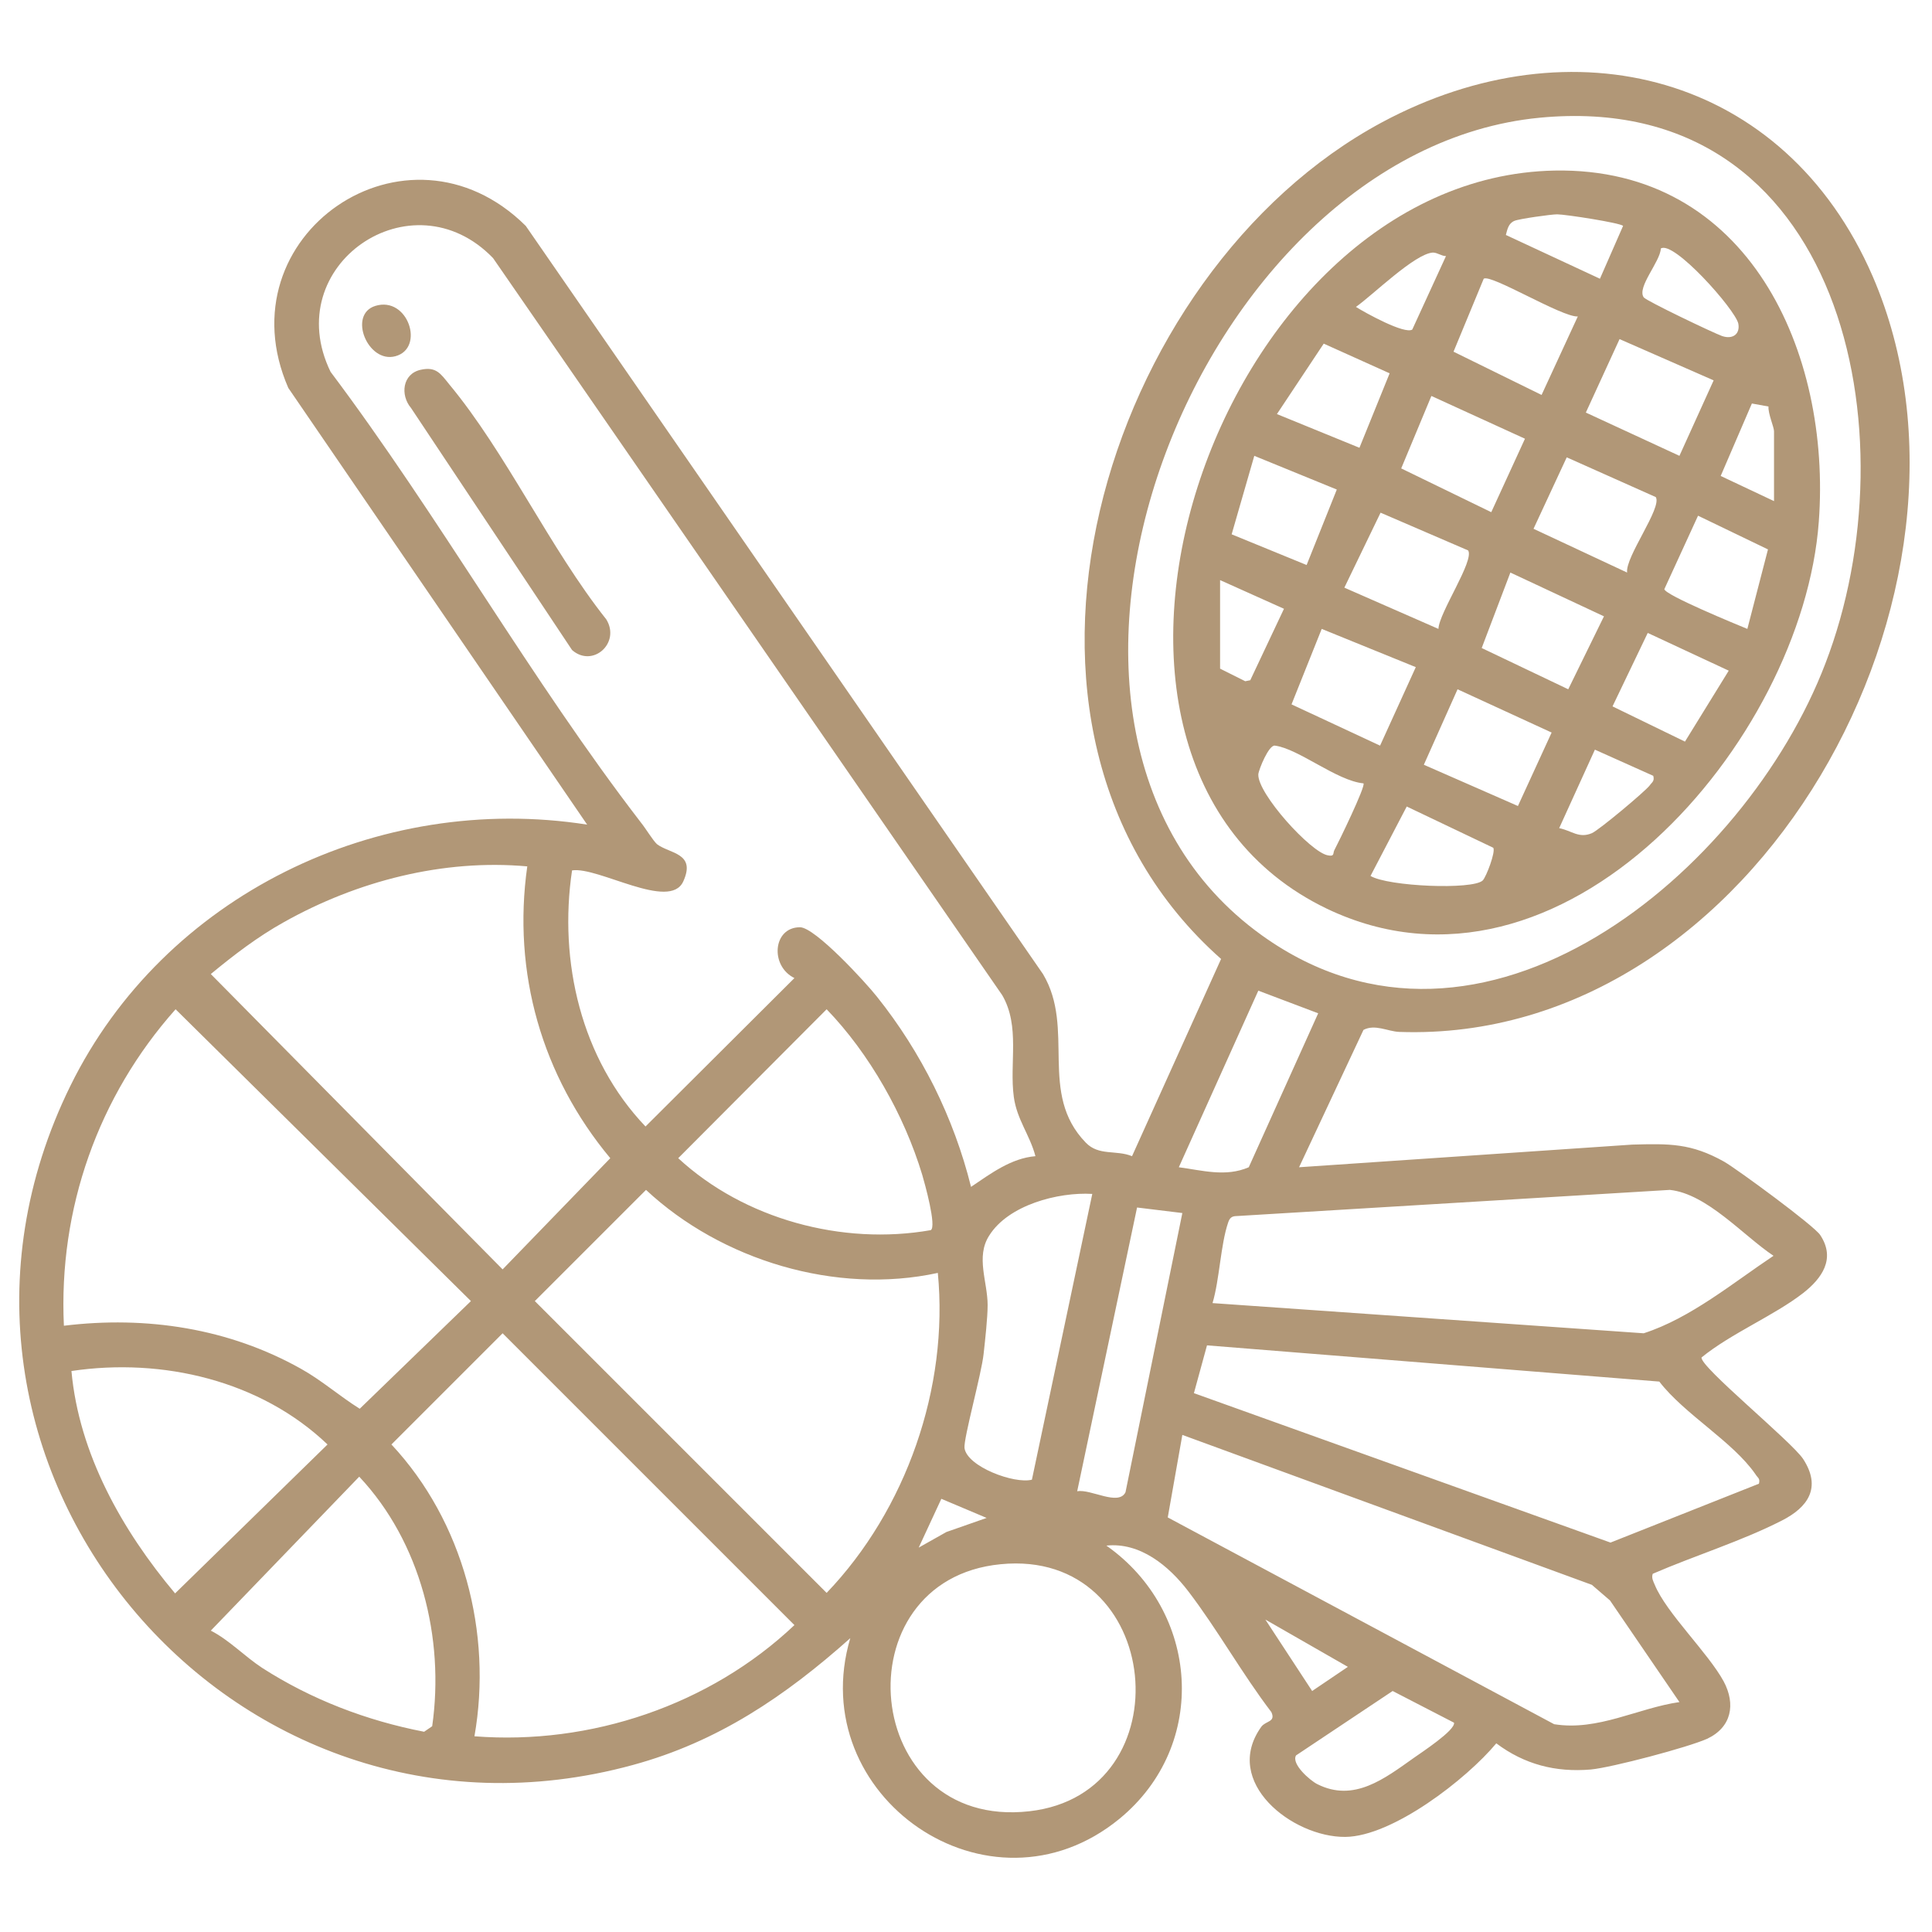
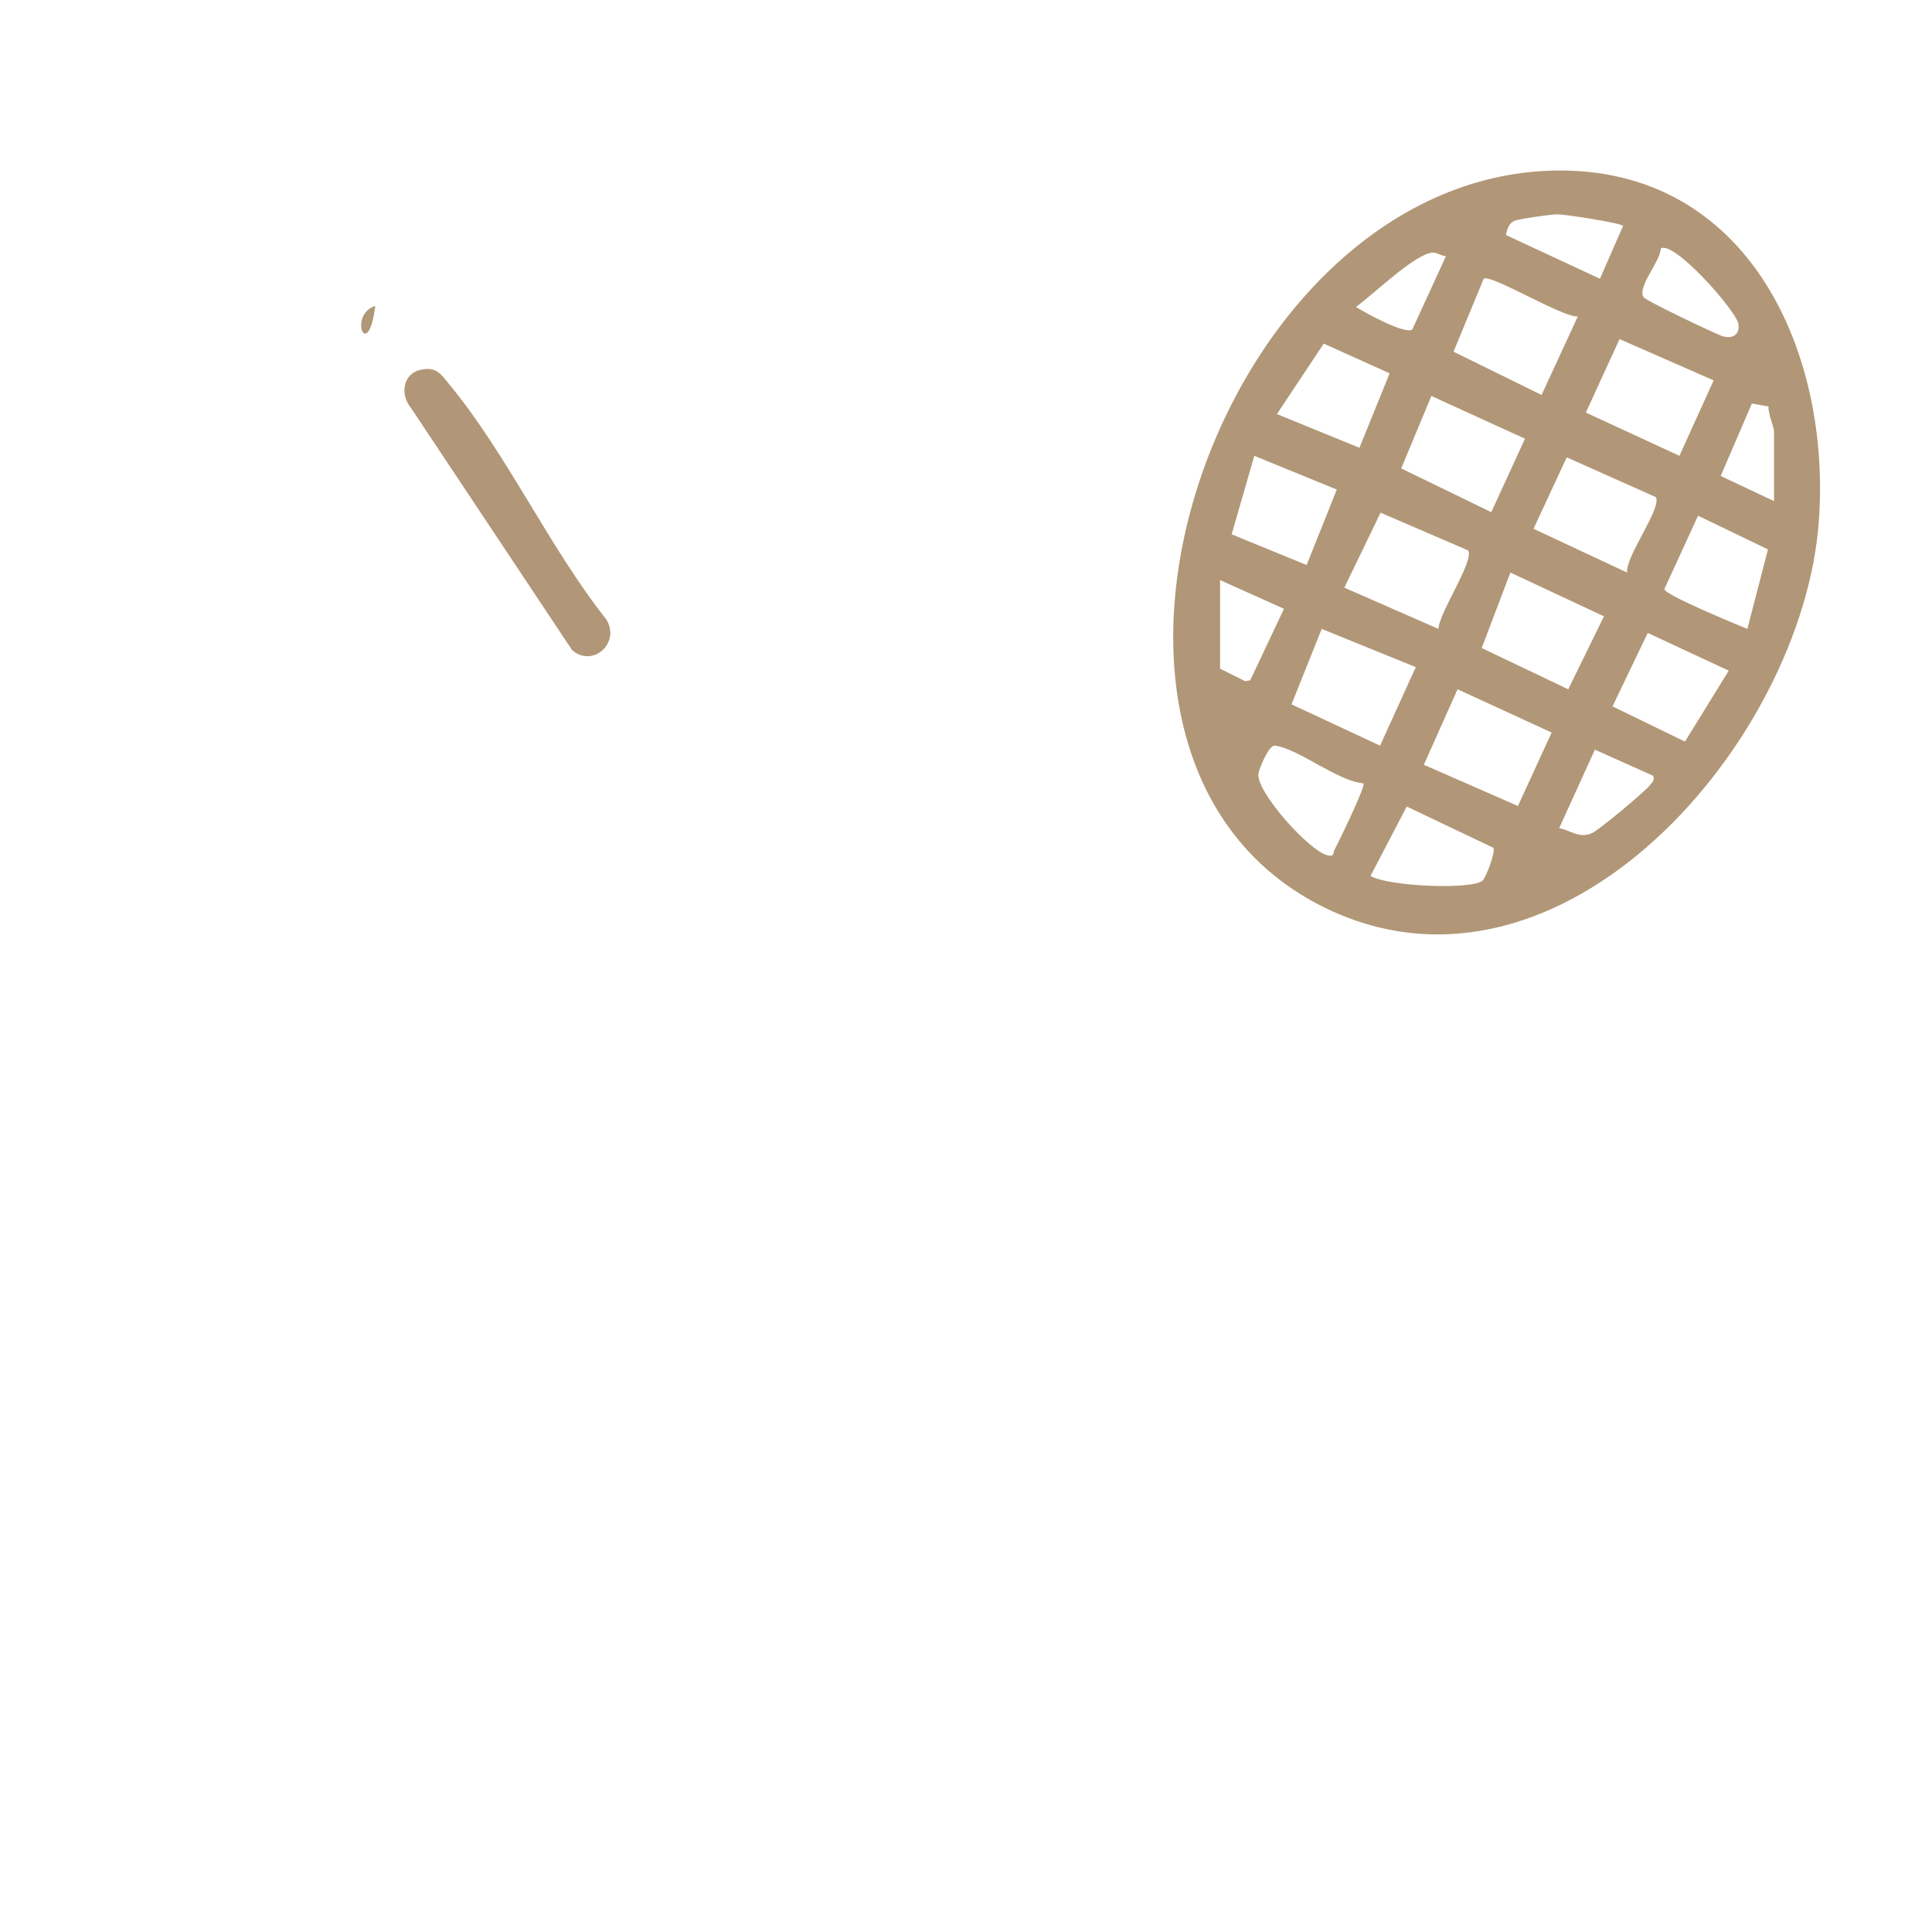
<svg xmlns="http://www.w3.org/2000/svg" version="1.1" id="Layer_1" x="0px" y="0px" viewBox="0 0 384 384" style="enable-background:new 0 0 384 384;" xml:space="preserve">
  <style type="text/css">
	.st0{fill:#B19777;}
</style>
  <g>
-     <path class="st0" d="M258.2,232l66.2-4.5c7.4-0.2,11.7-0.3,18.3,3.4c2.6,1.5,18,12.8,19.1,14.6c3.1,4.7,0.3,8.6-3.4,11.5   c-5.8,4.5-14.3,8-20.2,12.8c-0.4,1.8,17.9,16.7,20.2,20.2c3.7,5.7,0.9,9.6-4.2,12.2c-8,4.1-17.4,7-25.7,10.6   c-0.3,0.8,0.1,1.5,0.4,2.2c2.3,5.6,10.6,13.5,13.7,19.2c2.4,4.5,1.6,9.1-3.3,11.4c-3.8,1.7-18.9,5.7-23.1,6.1   c-7,0.6-13.2-1-18.8-5.2c-5.9,7.1-20.6,18.5-30,18.6c-10.5,0.1-24.6-10.9-16.7-21.9c0.9-1.2,2.9-0.9,2-2.9   c-5.8-7.6-10.7-16.4-16.5-24c-3.9-5.1-9.6-9.8-16.3-9.1c18.5,13,20.5,39.6,2.6,54.3c-25.9,21.2-62.8-4.5-53.5-35.9   c-12.9,11.5-26.3,20.6-43.2,25.2C45.7,372.7-22.7,290.4,14,215.8c18.6-37.8,61.1-58.4,102.7-51.9L57.3,77.1   c-13.2-30.3,23.6-55.6,47.2-32.2l102.8,148.7c6.5,10.9-1,23.7,8.5,33.5c2.6,2.7,6,1.4,9.2,2.7l17.7-39.2   C191.2,145,219.3,54,274.7,24.3c37.7-20.2,80-9.7,97.5,30.6c26.8,62-23.1,152.7-94.1,150.2c-2.3-0.1-4.8-1.6-7.1-0.4L258.2,232z    M306,23.4c-68.4,6.6-112.9,121.1-55.2,162.5c43.7,31.4,96.2-12.6,112-54C380.3,86.5,366.4,17.6,306,23.4z M205.8,229.8   c-1.1-4.2-3.7-7.3-4.3-11.8c-0.9-6.7,1.3-14-2.3-20.2L98,51.3c-16.1-16.7-42.6,1.4-32.3,22.6c21.5,28.6,39.9,61.3,61.7,89.6   c0.9,1.1,2.4,3.6,3.2,4.3c2.5,1.9,7.8,1.7,5.2,7.4c-2.7,5.9-16.9-3-22.1-2.2c-2.7,18.1,1.8,37.5,14.6,50.9l29.6-29.5   c-4.9-2.4-4.3-10.1,1.1-10.1c3,0,13.1,11,15.3,13.8c8.8,11,15.3,24.1,18.7,37.8C197,233.2,201,230.2,205.8,229.8z M104.8,172.2   c-16.7-1.5-33.8,2.9-48.4,11.1c-5.2,2.9-9.9,6.5-14.5,10.3l58,58.7l21.4-22.1C107.7,213.9,101.8,193.3,104.8,172.2z M262,201.4   l-11.9-4.5L234.3,232c4.6,0.6,9.3,2,13.9,0L262,201.4z M12.7,263.5c16.4-2,32.8,0.5,47.2,8.6c4.1,2.3,7.6,5.4,11.6,7.9l22.1-21.4   l-58.7-58C19.5,217.9,11.6,240.3,12.7,263.5z M164.3,200.6l-29.5,29.6c13.1,12.1,32.6,17.4,50.2,14.3c1.2-0.7-1.2-9.3-1.7-11   C179.7,221.6,172.8,209.4,164.3,200.6z M186.4,253c-20.2,4.4-43-2.5-58-16.5l-22.1,22.1l58,58C180.1,300.1,188.6,275.8,186.4,253z    M241,259l85.7,6c9.3-3,17.7-10,25.8-15.4c-6-4-13.2-12.3-20.6-13.1l-86.1,5.2c-1,0-1.4,0.4-1.7,1.3   C242.6,247.4,242.4,254.3,241,259z M217.1,237.3c-6.8-0.4-16.7,2.2-20.5,8.3c-2.7,4.2-0.3,9.2-0.3,13.8c0,2.5-0.5,7-0.8,9.7   c-0.4,3.9-4,16.8-3.8,18.7c0.5,3.7,9.9,7.2,13.4,6.3L217.1,237.3z M235,241.1l-9-1.1l-11.9,56.4c2.7-0.5,8.2,3,9.6,0.2L235,241.1z    M94.3,345.1c23.1,1.8,46.8-6.2,63.6-22.1l-58-58l-22.1,22.1C92.1,302.4,97.9,324.6,94.3,345.1z M349.6,294.9   c0.3-1.1-0.3-1.2-0.7-1.9c-4.5-6.5-14.1-11.9-19.1-18.4l-89.9-7.2l-2.6,9.5l82.8,29.7L349.6,294.9z M14.2,272.5   c1.5,16.5,10.1,31.7,20.6,44.2l30.3-29.6C51.8,274.4,32.3,269.8,14.2,272.5z M333.8,338.3L320,318.1l-3.6-3.1L235,285.2l-2.9,16.4   l76.8,41.1C317.6,344.1,325.5,339.5,333.8,338.3z M41.9,324.1c3.7,1.9,6.7,5.1,10.2,7.4c9.8,6.3,20.8,10.5,32.2,12.7l1.6-1.1   c2.5-17.5-2.3-36.6-14.5-49.6L41.9,324.1z M196.1,301.7l-9-3.8l-4.5,9.7l5.5-3.1L196.1,301.7z M198.9,310.9   c-32.1,3.1-27.8,52.9,5.7,49.1C235.7,356.5,231.3,307.7,198.9,310.9z M251.5,321.9l9.3,14.2l7.1-4.8L251.5,321.9z M257.6,348.9   c-1,1.7,2.8,5,4.2,5.7c7.3,3.7,13.4-1.1,19.2-5.2c1.4-1,8.3-5.5,8-7l-12.2-6.3L257.6,348.9z" />
    <path class="st0" d="M83.6,73.5c3.1-0.7,4,0.8,5.7,2.9c11.3,13.6,20,32.6,31.2,46.7c2.9,4.7-2.7,9.7-6.8,6.1l-32-48.1   C79.5,78.5,80,74.3,83.6,73.5z" />
-     <path class="st0" d="M74.6,60.8c6.5-2,9.9,8.4,4,10C73.1,72.3,69.1,62.5,74.6,60.8z" />
+     <path class="st0" d="M74.6,60.8C73.1,72.3,69.1,62.5,74.6,60.8z" />
    <path class="st0" d="M309,33.9c38.6-0.7,55,36.2,52.5,69.8c-3.2,43.6-51,99.3-97.8,76.9C202.6,151.2,241.3,35.2,309,33.9z    M322.6,44.9c-0.5-0.6-11.5-2.3-13.1-2.3c-1.2,0-7.6,0.9-8.5,1.3c-1.2,0.5-1.4,1.7-1.7,2.8l18.7,8.7L322.6,44.9z M330.1,49.4   c-0.1,2.6-4.8,7.7-3.4,9.7c0.5,0.7,13.9,7.1,15.6,7.7c2.1,0.7,3.6-0.4,3.2-2.5C344.8,61.4,332.6,47.7,330.1,49.4z M287.4,50.9   c-0.9,0-1.7-0.7-2.6-0.7c-3.6,0.2-12,8.5-15.3,10.8c1.9,1.2,9.7,5.5,11.2,4.5L287.4,50.9z M313.6,62.9c-3.1,0.2-17.3-8.5-18.7-7.5   l-6,14.5l17.5,8.6L313.6,62.9z M340.6,75.6l-18.7-8.2L315.2,82l18.6,8.6L340.6,75.6z M276.2,74.2l-13.1-5.9l-9.3,14l16.4,6.7   L276.2,74.2z M296.4,101.8l6.7-14.6l-18.6-8.5l-6,14.4L296.4,101.8z M352.6,99.6V85.7c0-0.8-1.2-3.5-1.1-4.9l-3.3-0.6L342,94.6   L352.6,99.6z M265.7,97.3l-16.4-6.7l-4.5,15.6l14.9,6.1L265.7,97.3z M323.4,113.8c-0.4-3.1,7-12.9,5.7-15l-17.7-7.9l-6.6,14.2   L323.4,113.8z M291.8,109.4l-17.4-7.5l-7.2,14.9l18.7,8.2C286,121.8,293.1,111.4,291.8,109.4z M347.3,125l4.1-15.8l-13.9-6.7   l-6.7,14.6C331,118.3,345.1,124.1,347.3,125z M300.2,113.8l-5.7,15l17.2,8.2l7.1-14.5L300.2,113.8z M242.5,115.3v17.6l5,2.5l1-0.2   l6.7-14.2L242.5,115.3z M281.4,132.6l-18.7-7.6l-6,15l17.6,8.2L281.4,132.6z M343.6,133.3l-16.1-7.5l-7,14.6l14.4,7L343.6,133.3z    M301.7,160.2l6.7-14.6l-18.7-8.6l-6.7,15L301.7,160.2z M271,155.7c-5.3-0.5-12.9-6.9-17.6-7.5c-1.2-0.2-3.2,4.7-3.3,5.7   c-0.2,3.8,10.4,15.5,13.8,16.1c1.4,0.3,1-0.4,1.3-1C266,167.5,271.5,156.2,271,155.7z M328.6,154.2L317,149l-7.1,15.6   c2.5,0.5,3.9,2.1,6.5,1c1.4-0.6,10.6-8.3,11.5-9.5C328.3,155.5,328.9,155.3,328.6,154.2z M294.7,175c0.7-0.7,2.6-5.7,2.1-6.5   l-17.2-8.2l-7.2,13.8C275.9,176.2,292.7,176.9,294.7,175z" />
  </g>
</svg>